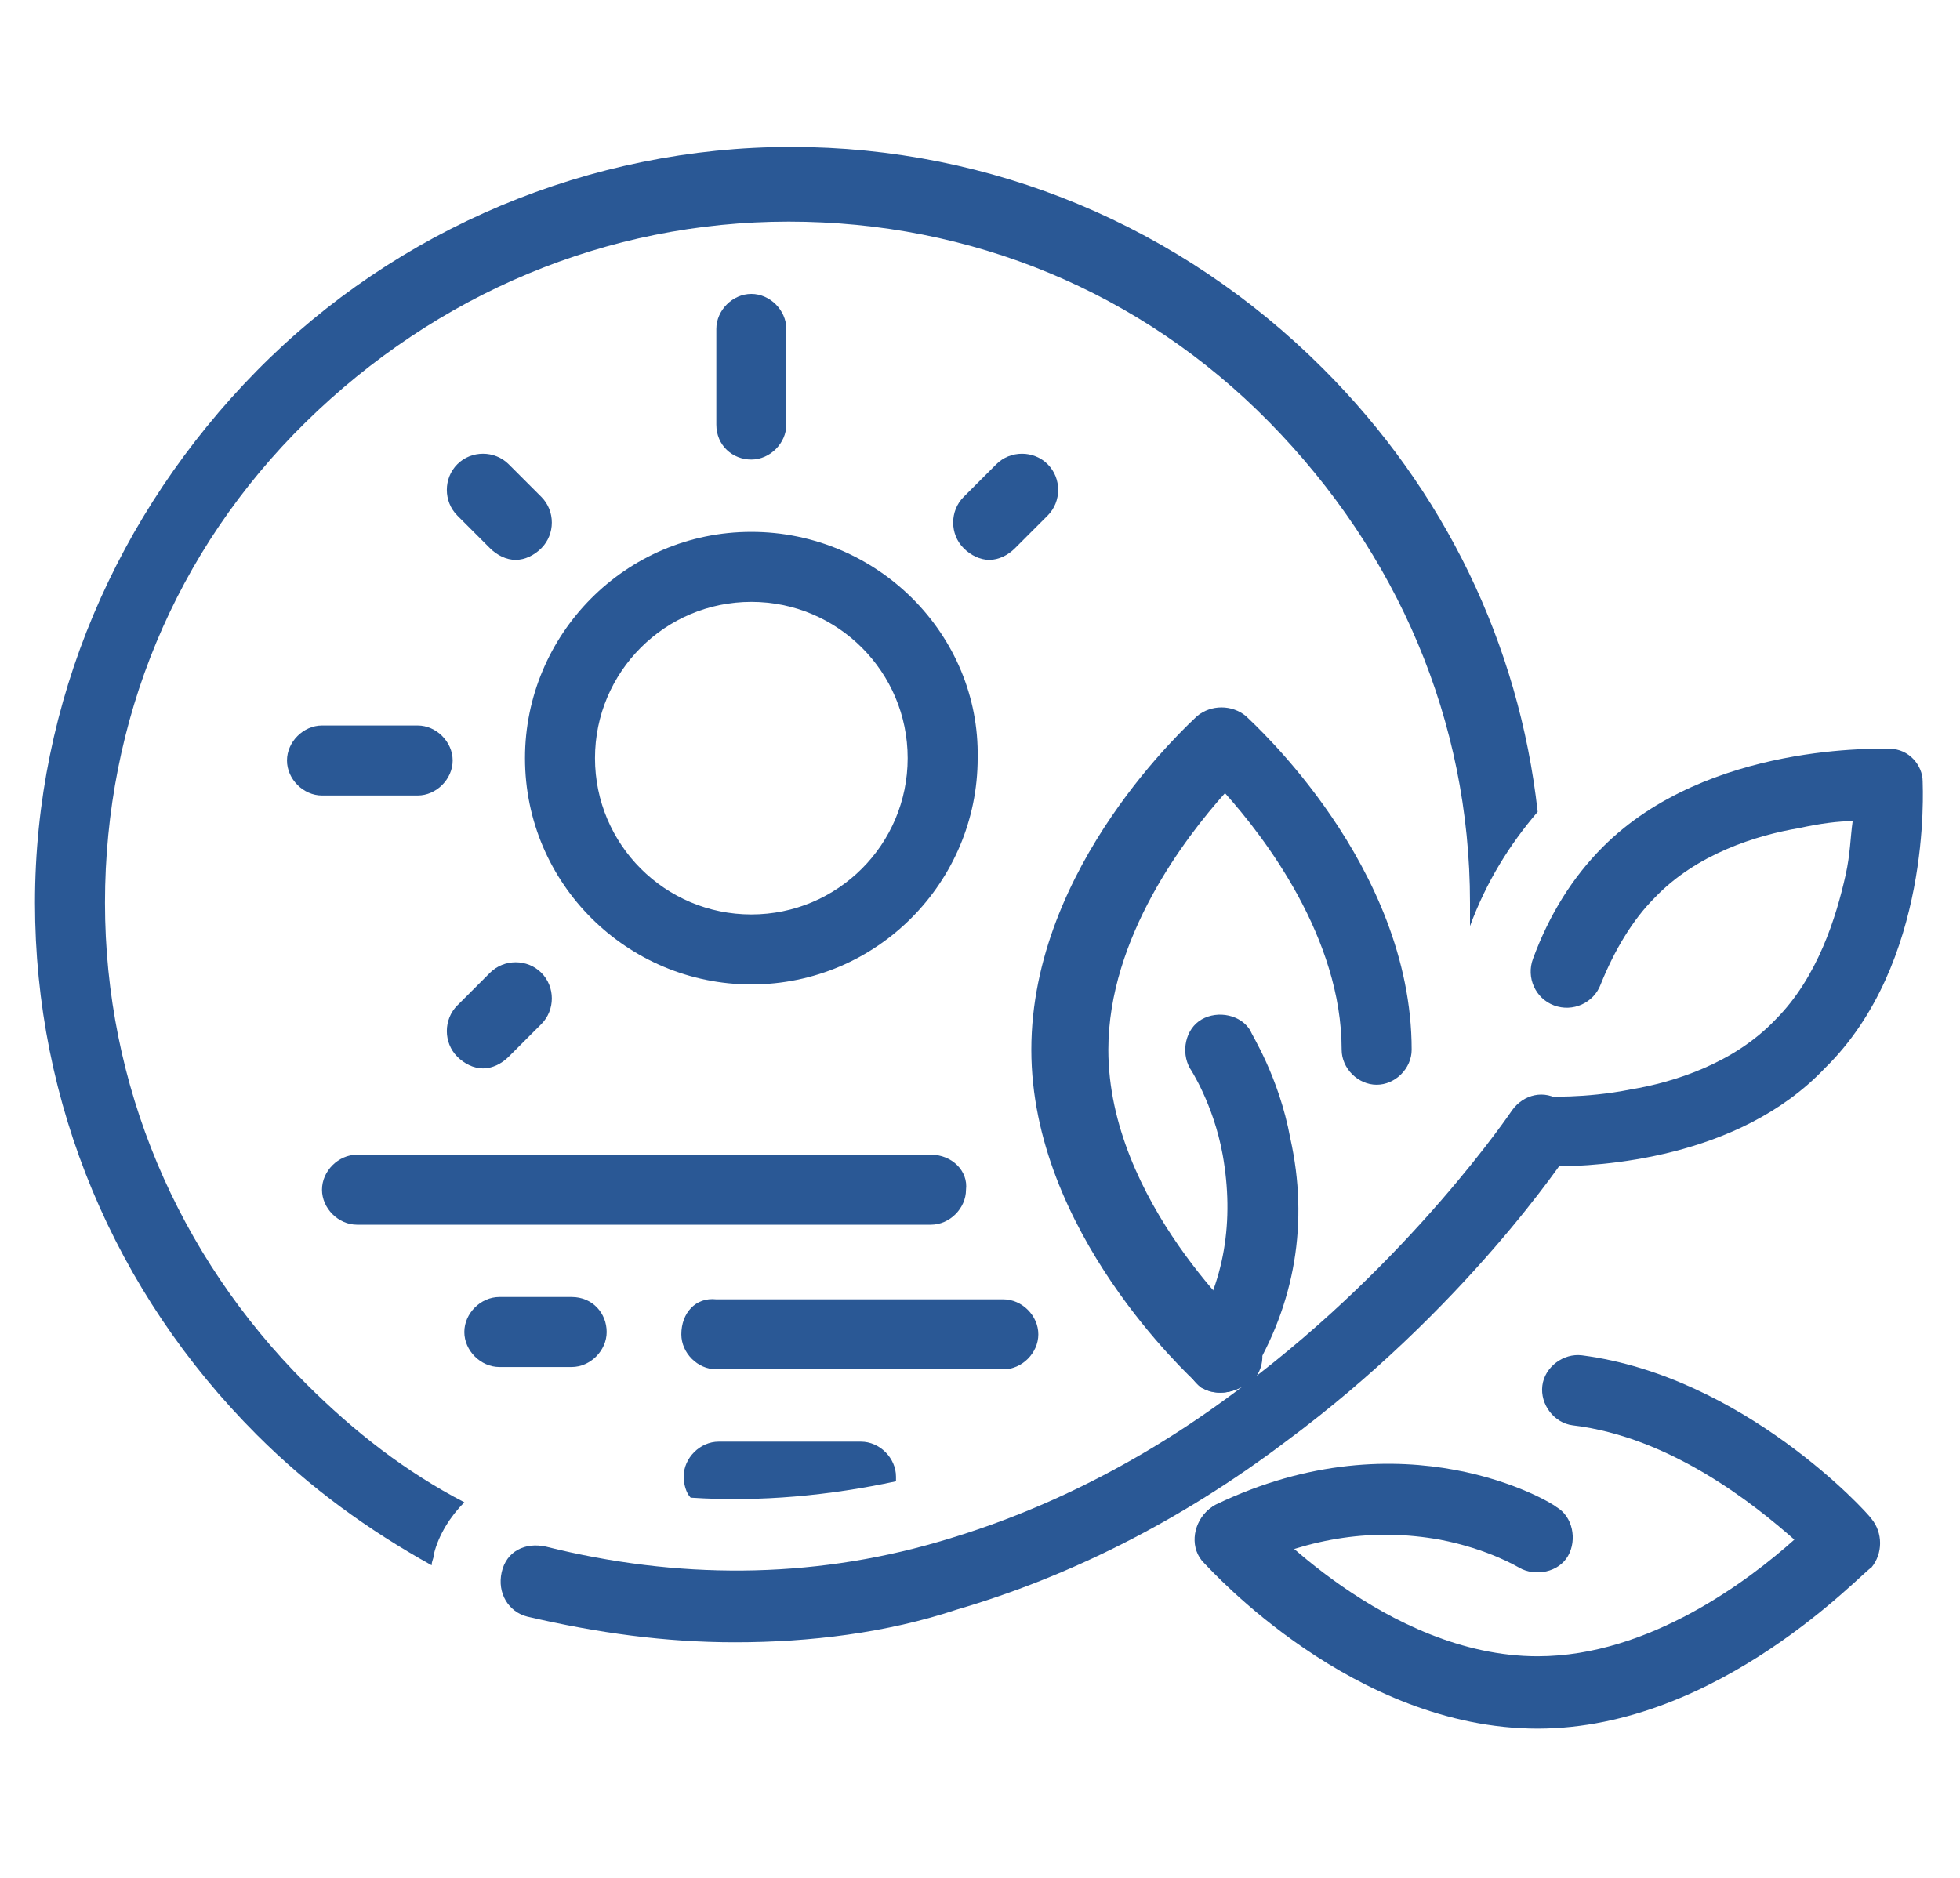
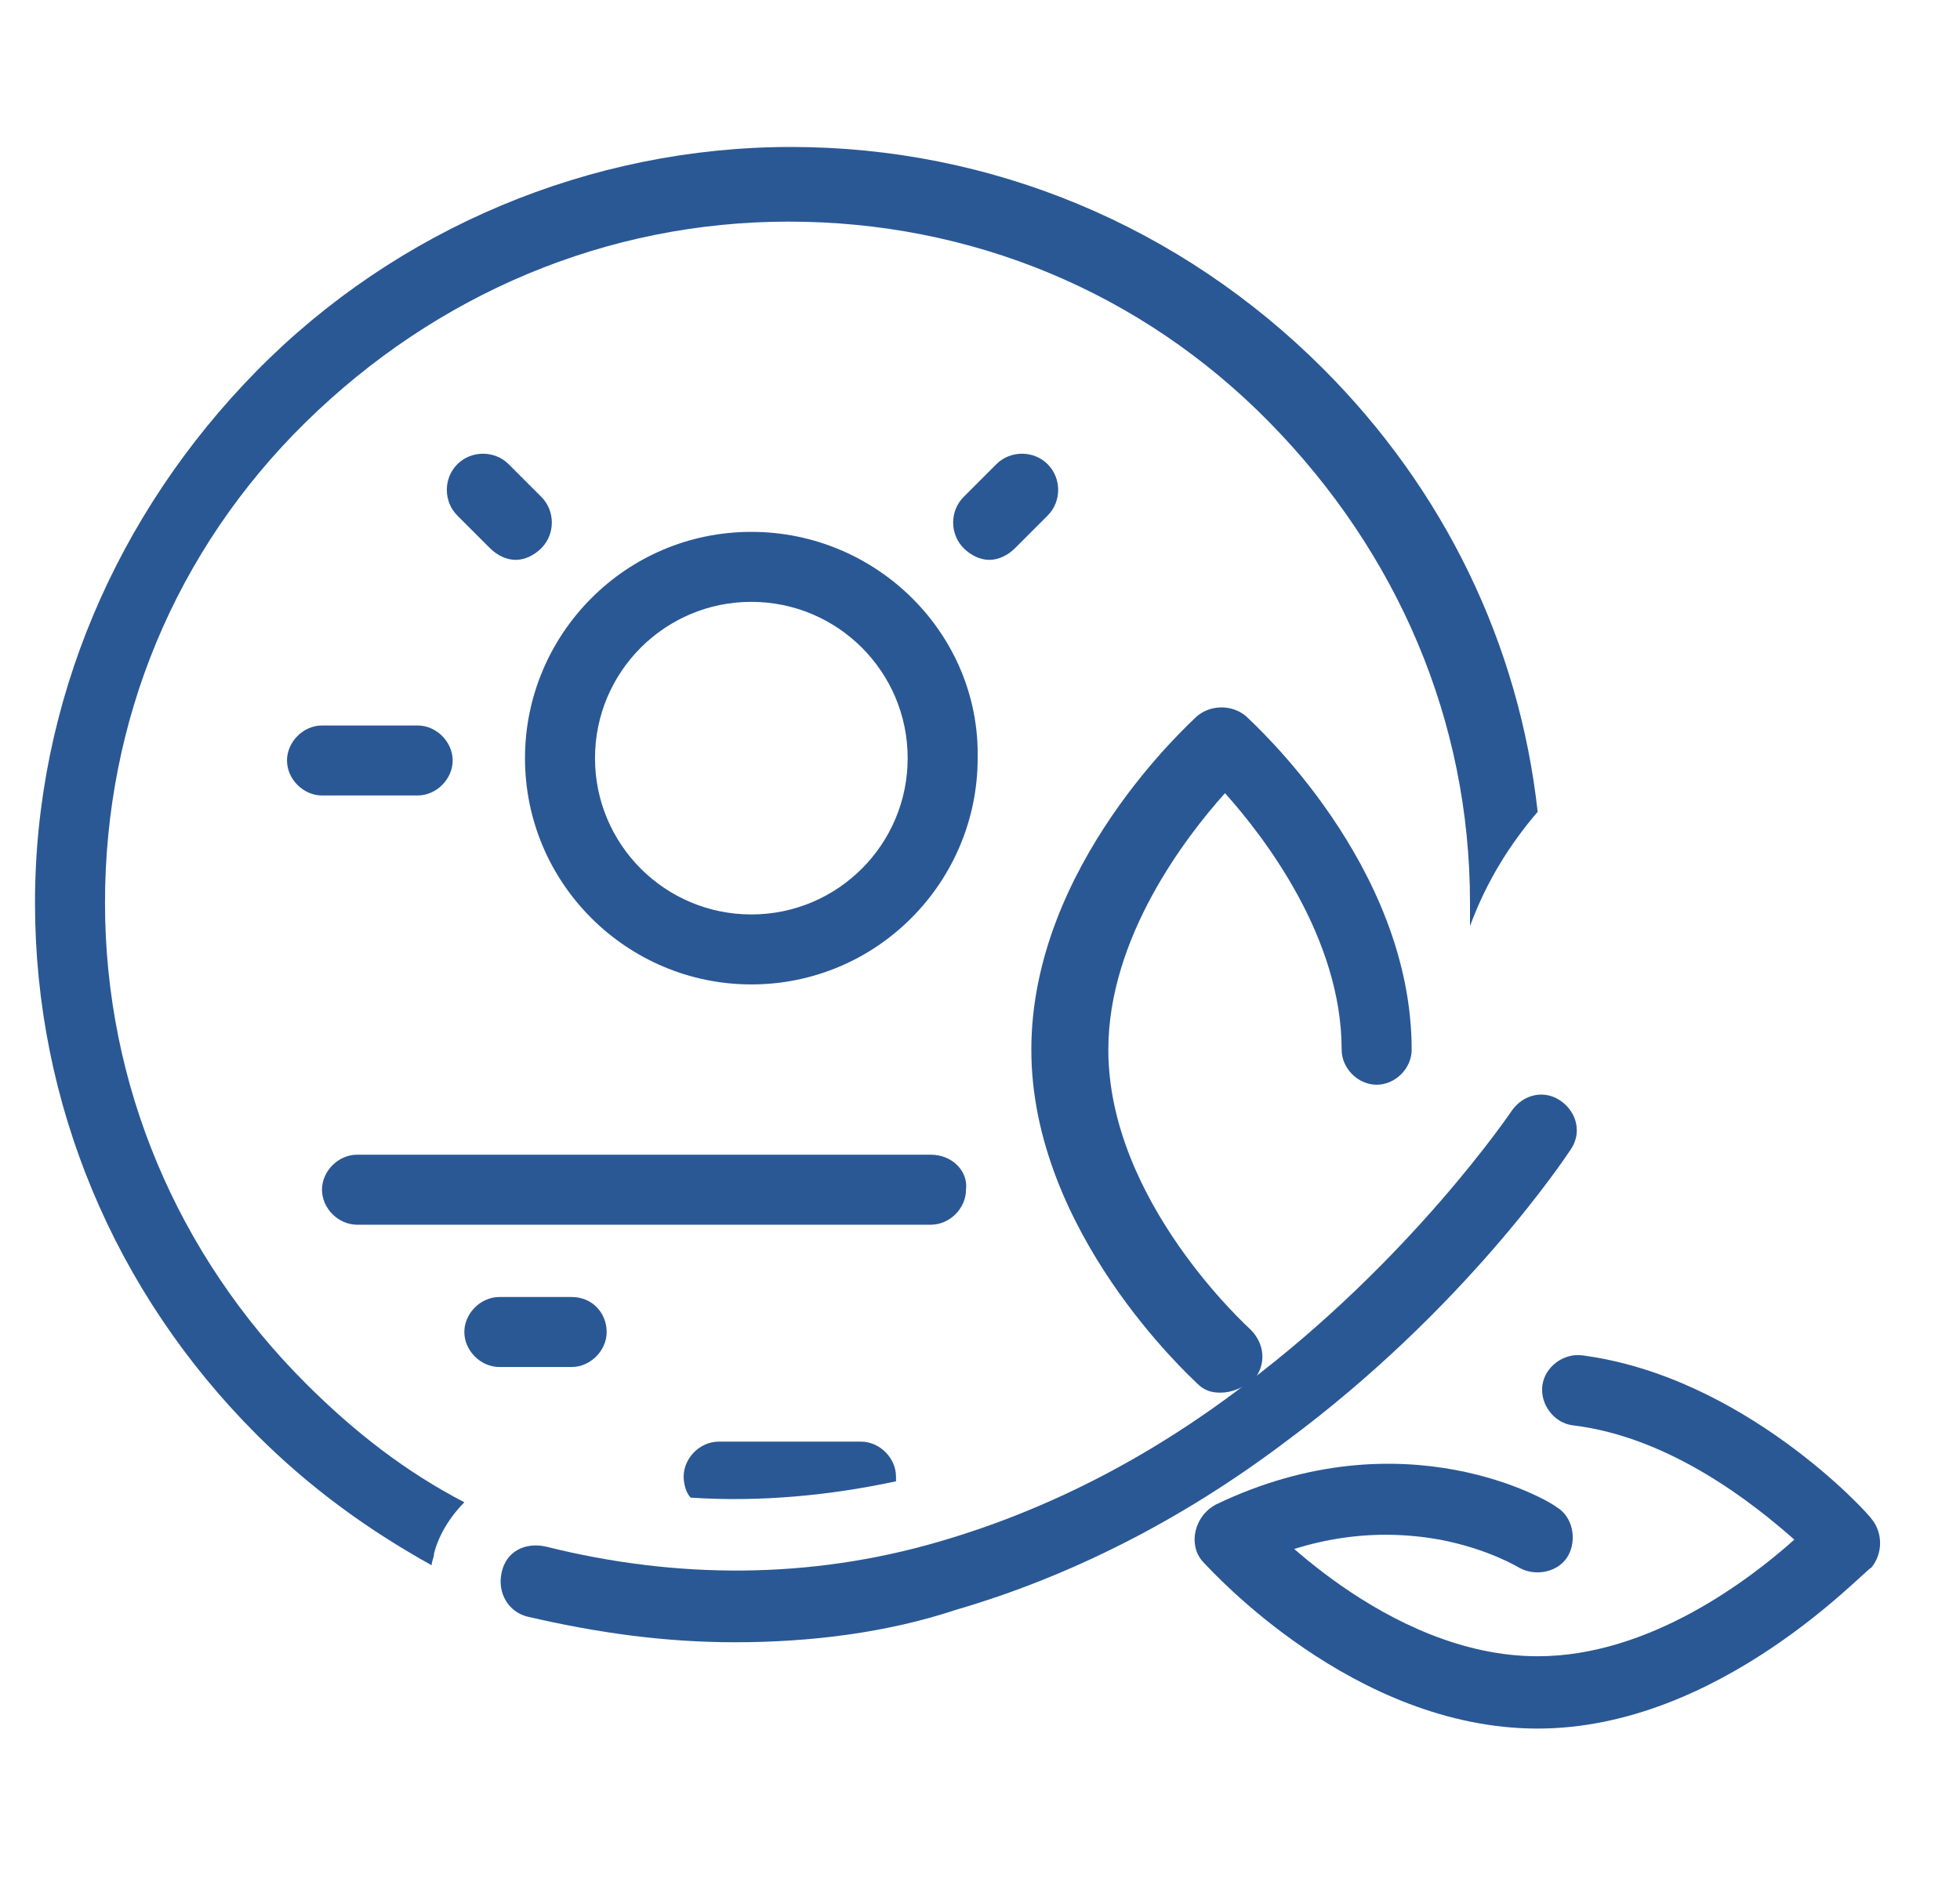
<svg xmlns="http://www.w3.org/2000/svg" version="1.1" id="Livello_1" x="0px" y="0px" viewBox="0 0 84 80.5" style="enable-background:new 0 0 84 80.5;" xml:space="preserve">
  <style type="text/css">
	.st0{fill:#2A5895;}
</style>
  <g>
    <g>
      <g>
        <g>
          <path class="st0" d="M52.3,59.7c-0.4,0-0.7-0.1-1-0.4C51,59,44.2,52.8,44.2,45c0-7.9,6.8-14,7.1-14.3c0.6-0.5,1.5-0.5,2.1,0      c0.3,0.3,7.1,6.4,7.1,14.3c0,0.8-0.7,1.5-1.5,1.5s-1.5-0.7-1.5-1.5c0-4.8-3.3-9.1-5-11c-1.7,1.9-5,6.2-5,11c0,6.5,6,11.9,6.1,12      c0.6,0.6,0.7,1.5,0.1,2.2C53.2,59.5,52.8,59.7,52.3,59.7z" />
        </g>
        <g>
-           <path class="st0" d="M52.3,59.7c-0.3,0-0.6-0.1-0.8-0.2C50.8,59,50.6,58,51,57.3c1.5-2.3,1.9-5,1.4-7.8C52,47.3,51,45.8,51,45.8      c-0.4-0.7-0.2-1.7,0.5-2.1c0.7-0.4,1.7-0.2,2.1,0.5c0,0.1,1.2,1.9,1.7,4.6c0.8,3.6,0.2,7.1-1.7,10.2      C53.4,59.4,52.9,59.7,52.3,59.7z" />
-         </g>
+           </g>
      </g>
      <g>
        <path class="st0" d="M31.5,70.4c-3,0-5.9-0.4-8.9-1.1c-0.8-0.2-1.3-1-1.1-1.9s1-1.3,1.9-1.1c5.6,1.4,11.3,1.4,16.8-0.2     c4.5-1.3,8.9-3.5,13.1-6.7c7.2-5.4,11.5-11.8,11.5-11.8c0.5-0.7,1.4-0.9,2.1-0.4c0.7,0.5,0.9,1.4,0.4,2.1     c-0.2,0.3-4.5,6.8-12.2,12.5c-4.5,3.4-9.3,5.8-14.1,7.2C38,70,34.7,70.4,31.5,70.4z" />
      </g>
      <g>
-         <path class="st0" d="M66.6,50c-0.3,0-0.6,0-0.6,0c-0.8,0-1.5-0.8-1.4-1.6c0-0.8,0.8-1.5,1.6-1.4c0,0,1.7,0.1,3.7-0.3     c1.8-0.3,4.4-1.1,6.2-3c1.8-1.8,2.6-4.4,3-6.2c0.2-0.9,0.2-1.6,0.3-2.3c-0.6,0-1.4,0.1-2.3,0.3c-1.8,0.3-4.4,1.1-6.2,3     c-0.9,0.9-1.7,2.2-2.3,3.7c-0.3,0.8-1.2,1.2-2,0.9c-0.8-0.3-1.2-1.2-0.9-2c0.7-1.9,1.7-3.5,3-4.8c4.5-4.5,12-4.2,12.3-4.2     c0.8,0,1.4,0.7,1.4,1.4c0,0.3,0.4,7.8-4.2,12.3C74.5,49.7,68.5,50,66.6,50z" />
-       </g>
+         </g>
      <g>
        <g>
          <path class="st0" d="M65.9,74.1c-7.9,0-14-6.8-14.3-7.1c-0.6-0.6-0.5-1.6,0.1-2.2c0.6-0.6,1.6-0.5,2.2,0.1      c0.1,0.1,5.5,6.1,12,6.1c4.8,0,9.1-3.3,11-5c-1.7-1.5-5.3-4.4-9.5-4.9c-0.8-0.1-1.4-0.9-1.3-1.7c0.1-0.8,0.9-1.4,1.7-1.3      c6.9,0.9,12.2,6.7,12.4,7c0.5,0.6,0.5,1.5,0,2.1C79.9,67.3,73.7,74.1,65.9,74.1z" />
        </g>
        <g>
          <path class="st0" d="M52.8,67.5c-0.6,0-1.1-0.3-1.4-0.9c-0.4-0.8,0-1.7,0.7-2.1c8.1-3.9,14.4-0.1,14.6,0.1      c0.7,0.4,0.9,1.4,0.5,2.1c-0.4,0.7-1.4,0.9-2.1,0.5c0,0-1.3-0.8-3.4-1.2c-2.8-0.5-5.5-0.1-8.3,1.2C53.2,67.4,53,67.5,52.8,67.5z      " />
        </g>
      </g>
    </g>
    <path class="st0" d="M32.2,22.8c-5.4,0-9.7,4.4-9.7,9.7c0,5.4,4.4,9.7,9.7,9.7c5.4,0,9.7-4.4,9.7-9.7C42,27.2,37.6,22.8,32.2,22.8z    M32.2,39.2c-3.7,0-6.7-3-6.7-6.7s3-6.7,6.7-6.7c3.7,0,6.7,3,6.7,6.7S35.9,39.2,32.2,39.2z" />
-     <path class="st0" d="M32.2,19.7c0.8,0,1.5-0.7,1.5-1.5v-4.1c0-0.8-0.7-1.5-1.5-1.5c-0.8,0-1.5,0.7-1.5,1.5v4.1   C30.7,19.1,31.4,19.7,32.2,19.7z" />
    <path class="st0" d="M42.7,19.9l-1.4,1.4c-0.6,0.6-0.6,1.6,0,2.2c0.3,0.3,0.7,0.5,1.1,0.5s0.8-0.2,1.1-0.5l1.4-1.4   c0.6-0.6,0.6-1.6,0-2.2C44.3,19.3,43.3,19.3,42.7,19.9z" />
    <path class="st0" d="M17.9,34.1c0.8,0,1.5-0.7,1.5-1.5c0-0.8-0.7-1.5-1.5-1.5h-4.1c-0.8,0-1.5,0.7-1.5,1.5c0,0.8,0.7,1.5,1.5,1.5   H17.9z" />
    <path class="st0" d="M21,23.5c0.3,0.3,0.7,0.5,1.1,0.5s0.8-0.2,1.1-0.5c0.6-0.6,0.6-1.6,0-2.2l-1.4-1.4c-0.6-0.6-1.6-0.6-2.2,0   c-0.6,0.6-0.6,1.6,0,2.2L21,23.5z" />
-     <path class="st0" d="M19.6,43.1c-0.6,0.6-0.6,1.6,0,2.2c0.3,0.3,0.7,0.5,1.1,0.5c0.4,0,0.8-0.2,1.1-0.5l1.4-1.4   c0.6-0.6,0.6-1.6,0-2.2c-0.6-0.6-1.6-0.6-2.2,0L19.6,43.1z" />
    <path class="st0" d="M39.9,49.5H15.3c-0.8,0-1.5,0.7-1.5,1.5c0,0.8,0.7,1.5,1.5,1.5h24.6c0.8,0,1.5-0.7,1.5-1.5   C41.5,50.2,40.8,49.5,39.9,49.5z" />
    <path class="st0" d="M24.5,55.6h-3.1c-0.8,0-1.5,0.7-1.5,1.5s0.7,1.5,1.5,1.5h3.1c0.8,0,1.5-0.7,1.5-1.5S25.4,55.6,24.5,55.6z" />
-     <path class="st0" d="M29.2,57.2c0,0.8,0.7,1.5,1.5,1.5H43c0.8,0,1.5-0.7,1.5-1.5s-0.7-1.5-1.5-1.5H30.7   C29.8,55.6,29.2,56.3,29.2,57.2z" />
    <path class="st0" d="M38.4,63.5c0-0.1,0-0.1,0-0.2c0-0.8-0.7-1.5-1.5-1.5h-6.1c-0.8,0-1.5,0.7-1.5,1.5c0,0.3,0.1,0.7,0.3,0.9   C32.6,64.4,35.6,64.1,38.4,63.5z" />
    <path class="st0" d="M19.9,64.4c-2.5-1.3-4.7-3-6.8-5.1c-5.5-5.5-8.6-12.8-8.6-20.6c0-7.8,3-15.1,8.6-20.6S26,9.5,33.8,9.5   s15.1,3,20.6,8.6S63,30.9,63,38.7c0,0.4,0,0.7,0,1c0.7-1.9,1.7-3.5,2.9-4.9c-0.8-7.2-4-13.8-9.2-19c-6.1-6.1-14.2-9.5-22.8-9.5   S17,9.8,11,15.9S1.5,30.1,1.5,38.7c0,8.6,3.4,16.7,9.5,22.8c2.3,2.3,4.8,4.1,7.5,5.6c0-0.2,0.1-0.3,0.1-0.5   C18.8,65.8,19.3,65,19.9,64.4z" />
  </g>
</svg>